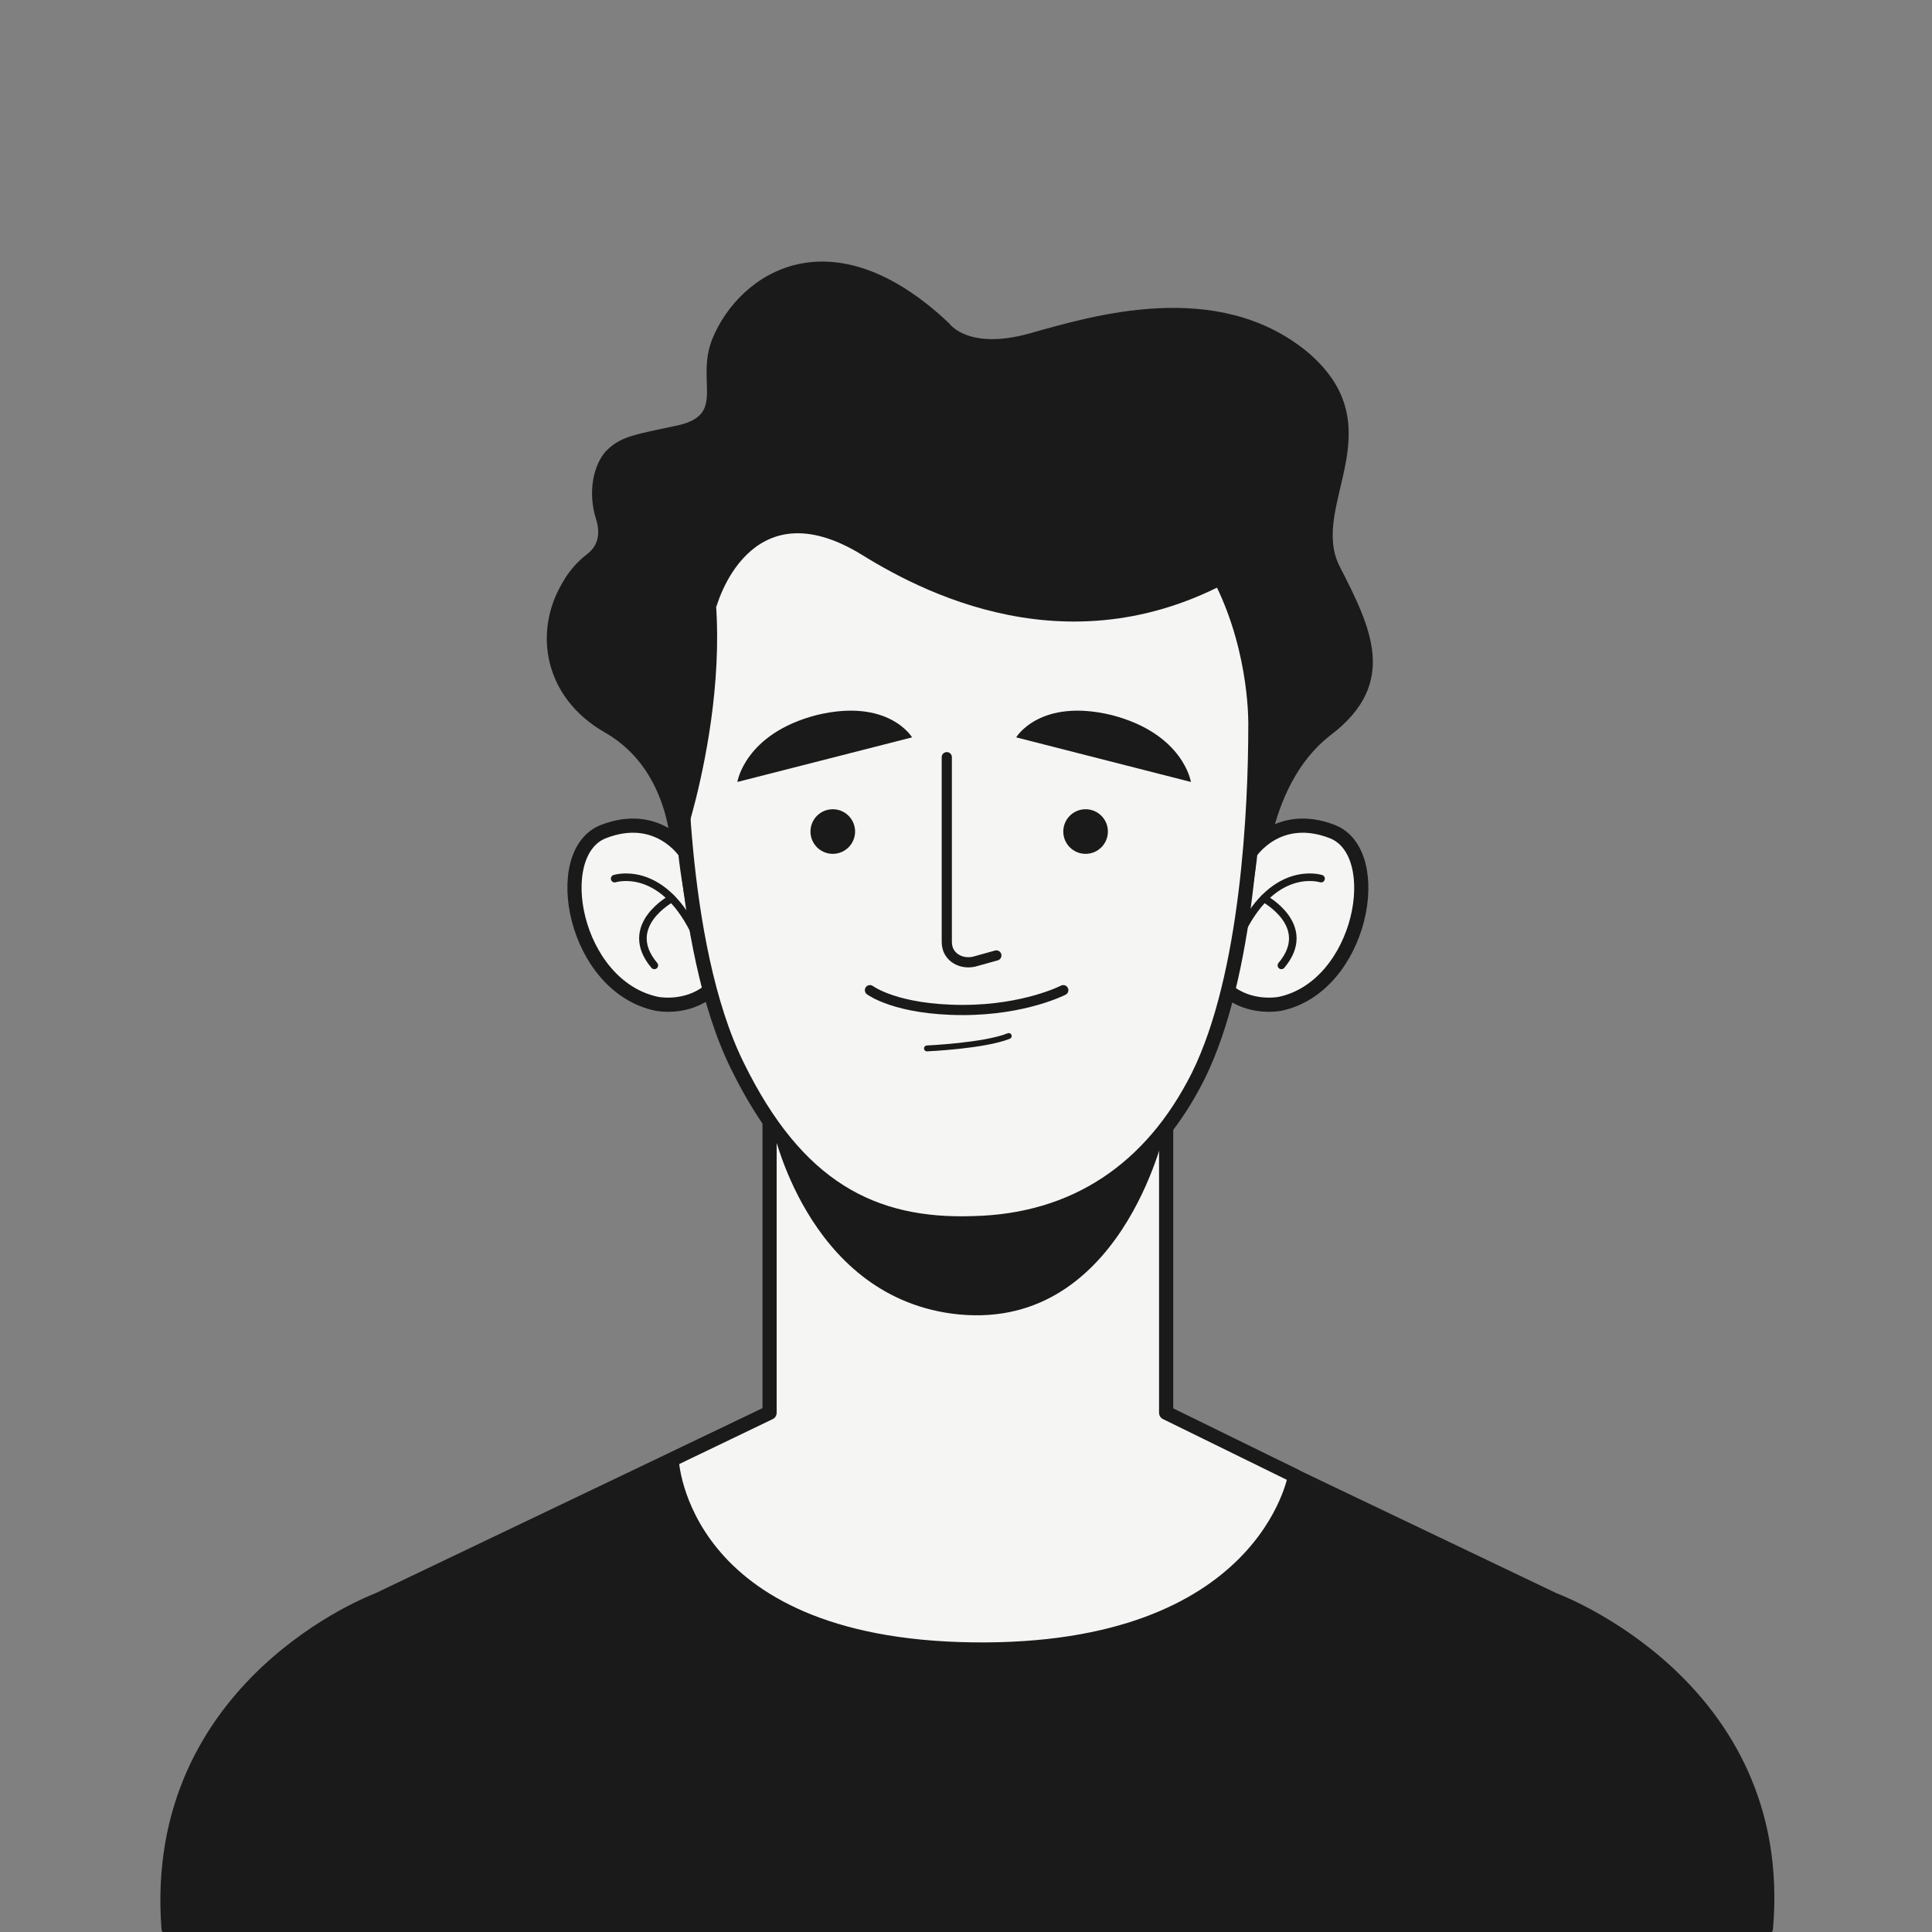
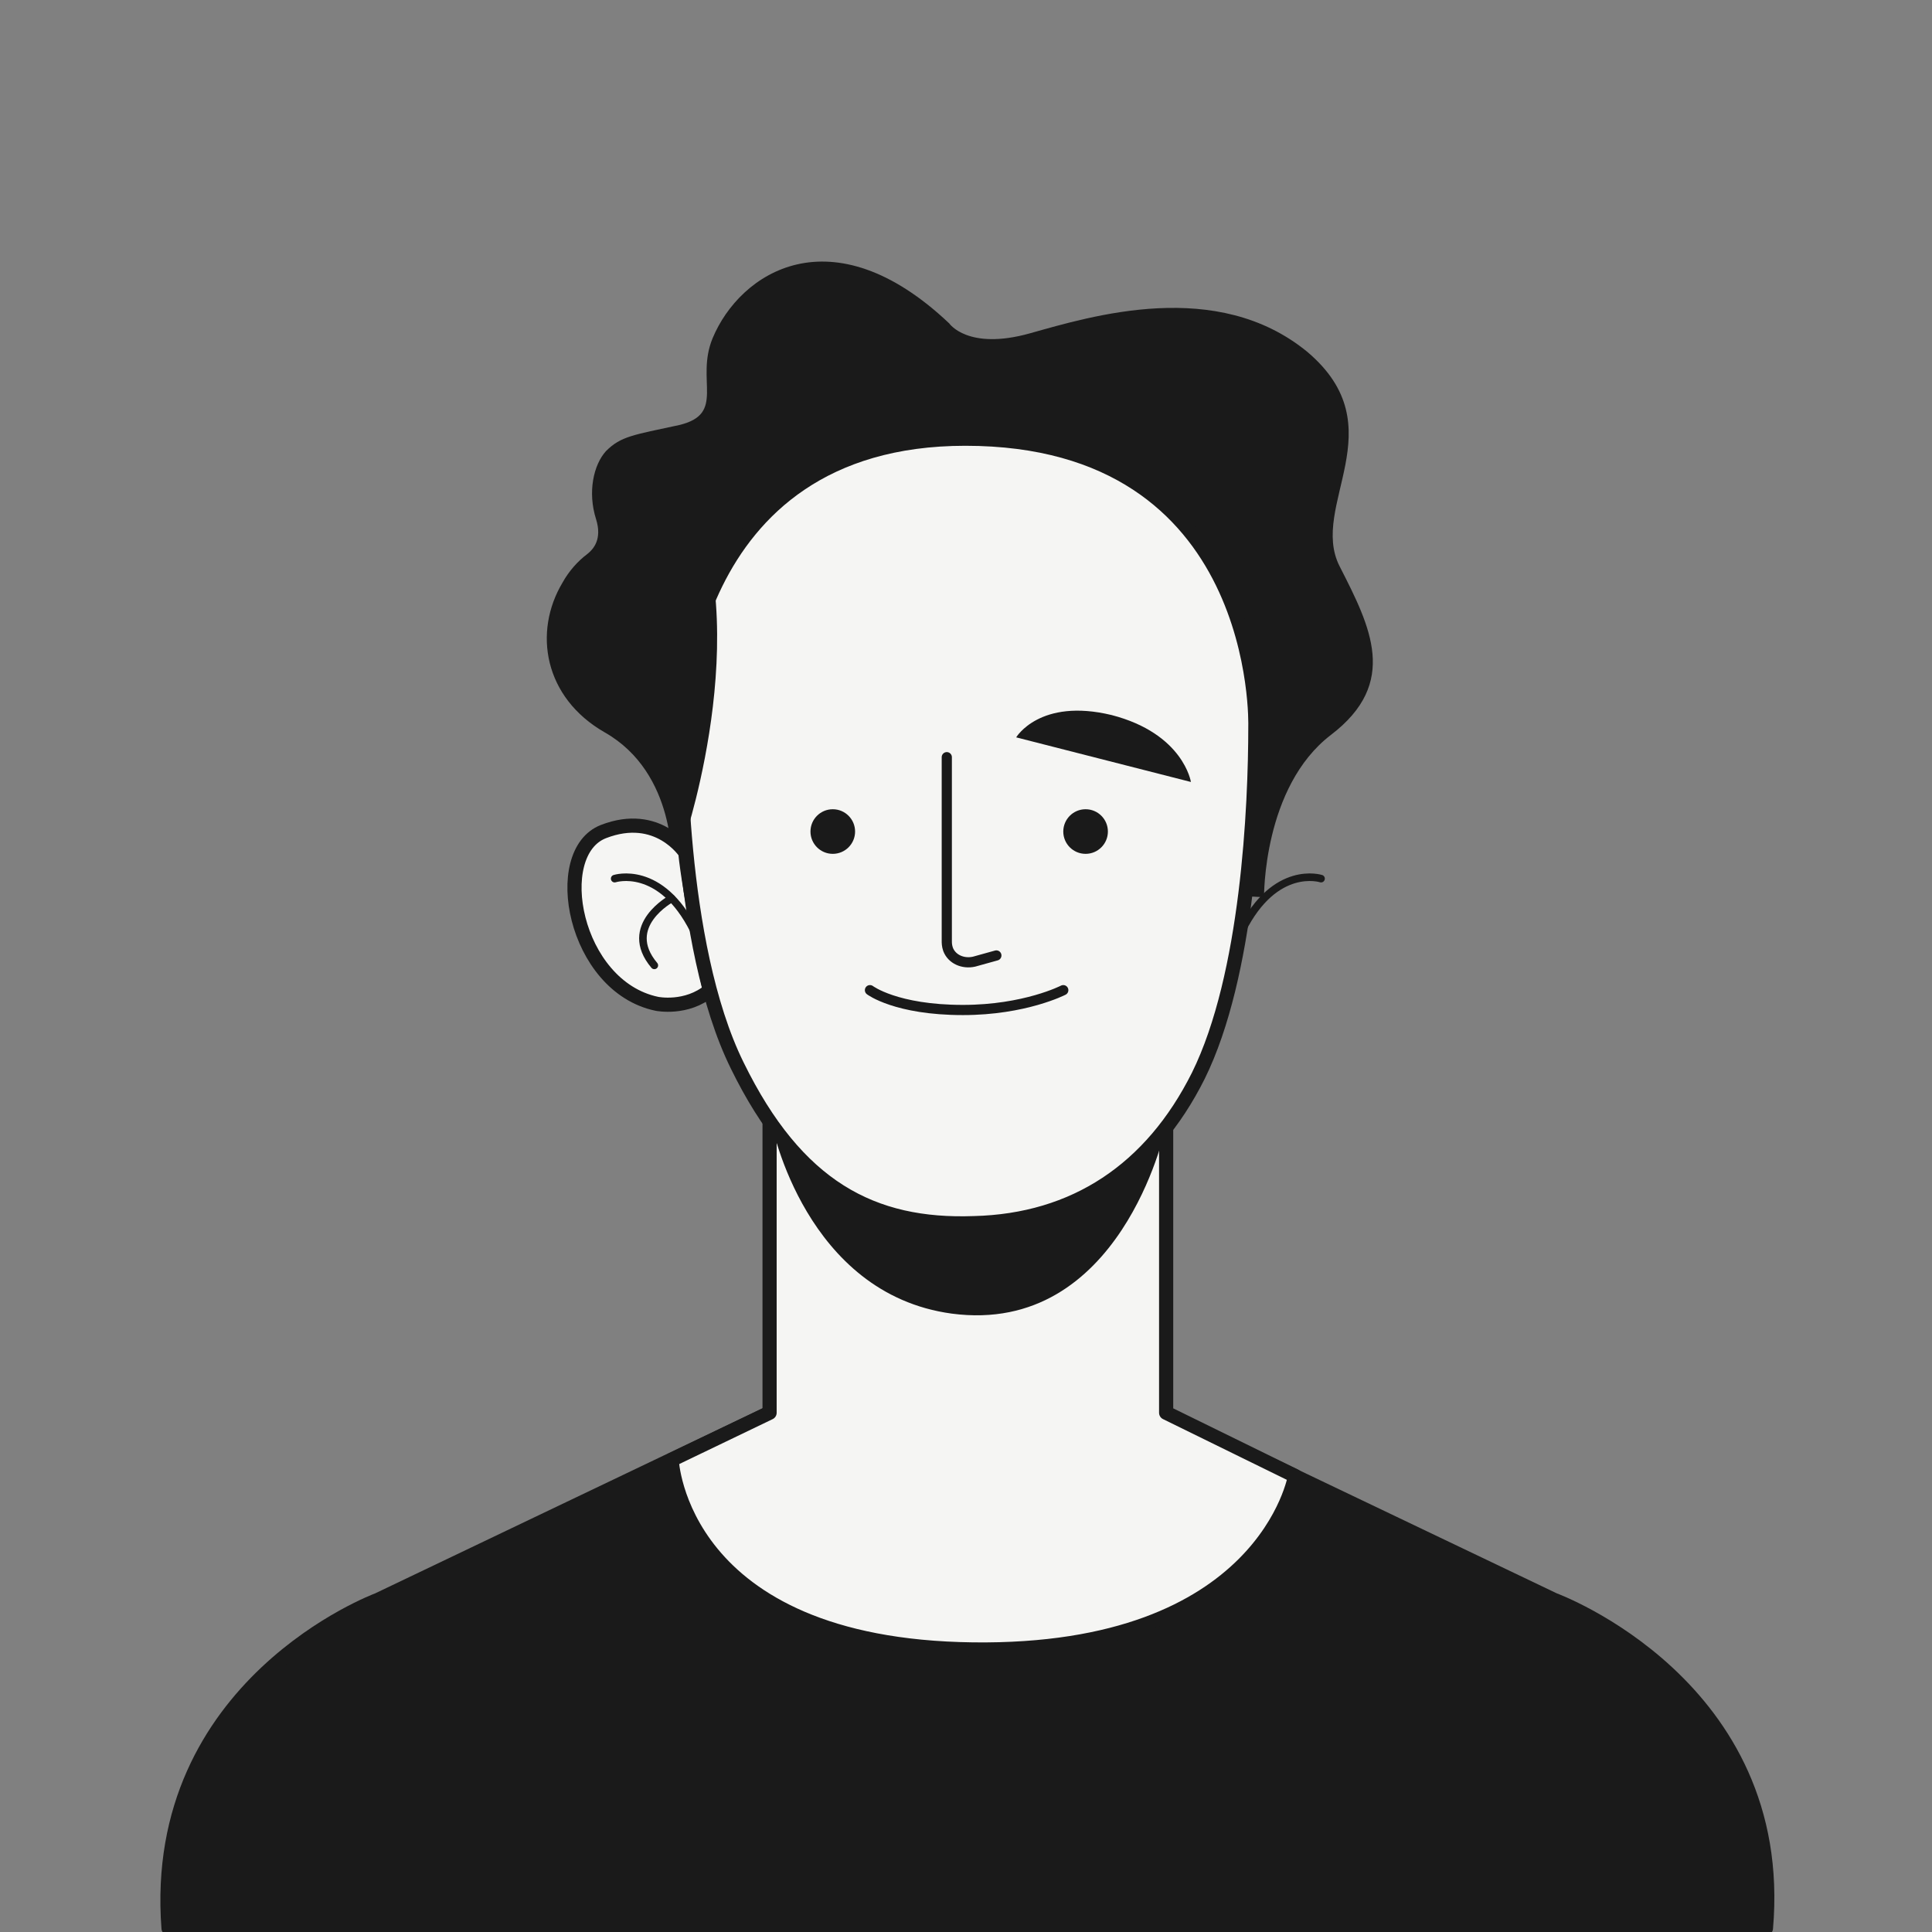
<svg xmlns="http://www.w3.org/2000/svg" version="1.1" id="레이어_1" x="0px" y="0px" viewBox="0 0 155.9 155.9" style="enable-background:new 0 0 155.9 155.9;" xml:space="preserve">
  <rect x="0" y="0" width="155.9" height="155.9" fill="#808080" stroke="none" />
  <style type="text/css">
	.st0{fill:#1A1A1A;stroke:#1A1A1A;stroke-width:1.143;stroke-linejoin:round;stroke-miterlimit:10;}
	.st1{fill:#F5F5F3;stroke:#1A1A1A;stroke-width:1.143;stroke-linejoin:round;stroke-miterlimit:10;}
	.st2{fill:#1A1A1A;}
	.st3{fill:none;stroke:#1A1A1A;stroke-width:0.611;stroke-linecap:round;stroke-linejoin:round;stroke-miterlimit:10;}
	.st4{fill:#F5F5F3;stroke:#1A1A1A;stroke-width:0.822;stroke-linecap:round;stroke-linejoin:round;stroke-miterlimit:10;}
	.st5{fill:none;stroke:#1A1A1A;stroke-width:0.475;stroke-linecap:round;stroke-linejoin:round;stroke-miterlimit:10;}
</style>
  <g>
    <g>
      <path class="st0" d="M125.4,129.1L93.8,114H79.1h-2.3H62.1l-31.6,15.1c0,0-18.4,6.8-16.9,26.5h63.3h2.3h63.3    C144.2,136,125.4,129.1,125.4,129.1z" />
      <path class="st1" d="M94.1,114L94.1,114V80.3h-32V114l-7.9,3.8c0,0,0.6,15,24.3,15.3c23.6,0.3,26-14,26-14L94.1,114z" />
      <path class="st2" d="M62.3,90.8c0,0,2.7,13.6,14.5,15.2c13.6,1.8,17.2-14.8,17.2-14.8s-6,7.5-15.5,7.6    C67.9,98.7,62.3,90.8,62.3,90.8z" />
    </g>
    <path class="st2" d="M54.2,69.8c0,0,0.4-7.4-5.4-10.7c-4.9-2.8-5.8-8.1-3.4-12.1c0.5-0.9,1.2-1.7,2-2.3c0.5-0.4,1.2-1.2,0.7-2.8   c-0.7-2.2-0.2-4.4,0.8-5.5c1.2-1.2,2.2-1.3,5.9-2.1c3.8-0.9,1.3-3.6,2.7-7c2.2-5.3,9.6-10.2,19.1-1.2c0,0,1.5,2.2,6.5,0.8   c5-1.4,15.1-4.5,22.4,1.5c7.2,6.1,0.1,12.4,2.6,17.3c2.5,4.9,4.8,9.4-0.7,13.6S102,72.4,102,72.4L54.2,69.8z" />
    <g>
-       <path class="st1" d="M100.9,68.8c0,0,2.2-3.4,6.6-1.7s2.4,12.5-4.2,13.9c0,0-2.4,0.5-4.3-1.1C99,79.8,100.6,71.9,100.9,68.8z" />
      <g>
        <g>
          <path class="st3" d="M106.6,70.9c0,0-3.7-1.2-6.4,4.2" />
        </g>
-         <path class="st3" d="M102,72.5c0,0,4.1,2.2,1.4,5.4" />
      </g>
    </g>
    <g>
      <path class="st1" d="M55.3,68.8c0,0-2.2-3.4-6.6-1.7S46.3,79.6,53,81c0,0,2.4,0.5,4.3-1.1C57.2,79.8,55.6,71.9,55.3,68.8z" />
      <g>
        <g>
          <path class="st3" d="M49.6,70.9c0,0,3.7-1.2,6.4,4.2" />
        </g>
        <path class="st3" d="M54.2,72.5c0,0-4.1,2.2-1.4,5.4" />
      </g>
    </g>
    <path class="st1" d="M101.3,58.6c0,6.5-0.6,20.1-4.6,28.2c-3.8,7.6-10,11.7-18.1,11.9C70.4,99,64.3,95.8,59.5,86   c-4.9-9.9-4.6-27.3-4.6-27.3s0-23.3,23-23.3C102,35.4,101.3,58.6,101.3,58.6z" />
    <path class="st4" d="M76.4,61.1v14.8c0,0.2,0,0.4,0.1,0.7c0.3,0.8,1.2,1.2,2.1,1l1.8-0.5" />
    <circle class="st2" cx="67.2" cy="67.1" r="1.8" />
    <circle class="st2" cx="87.6" cy="67.1" r="1.8" />
    <path class="st4" d="M70.2,79.9c0,0,2.1,1.6,7.5,1.6c5,0,8.1-1.6,8.1-1.6" />
-     <path class="st5" d="M74.8,84.6c0,0,4.6-0.2,6.6-1" />
    <path class="st2" d="M82,59.5l14.1,3.6c0,0-0.6-3.9-6.4-5.4C83.9,56.3,82,59.5,82,59.5z" />
-     <path class="st2" d="M73.6,59.5l-14.1,3.6c0,0,0.6-3.9,6.4-5.4C71.7,56.3,73.6,59.5,73.6,59.5z" />
    <path class="st2" d="M55.3,67.5c0,0,6.1-18.3-0.5-29.1l-2.5,17.2L55.3,67.5z" />
-     <path class="st2" d="M57.8,49c0,0,2.6-9.9,11.8-4.2c5.5,3.4,18.1,9.7,31.8,0.8c0,0-7.6-12.6-25.4-12.6C52.8,33,57.8,49,57.8,49z" />
  </g>
</svg>